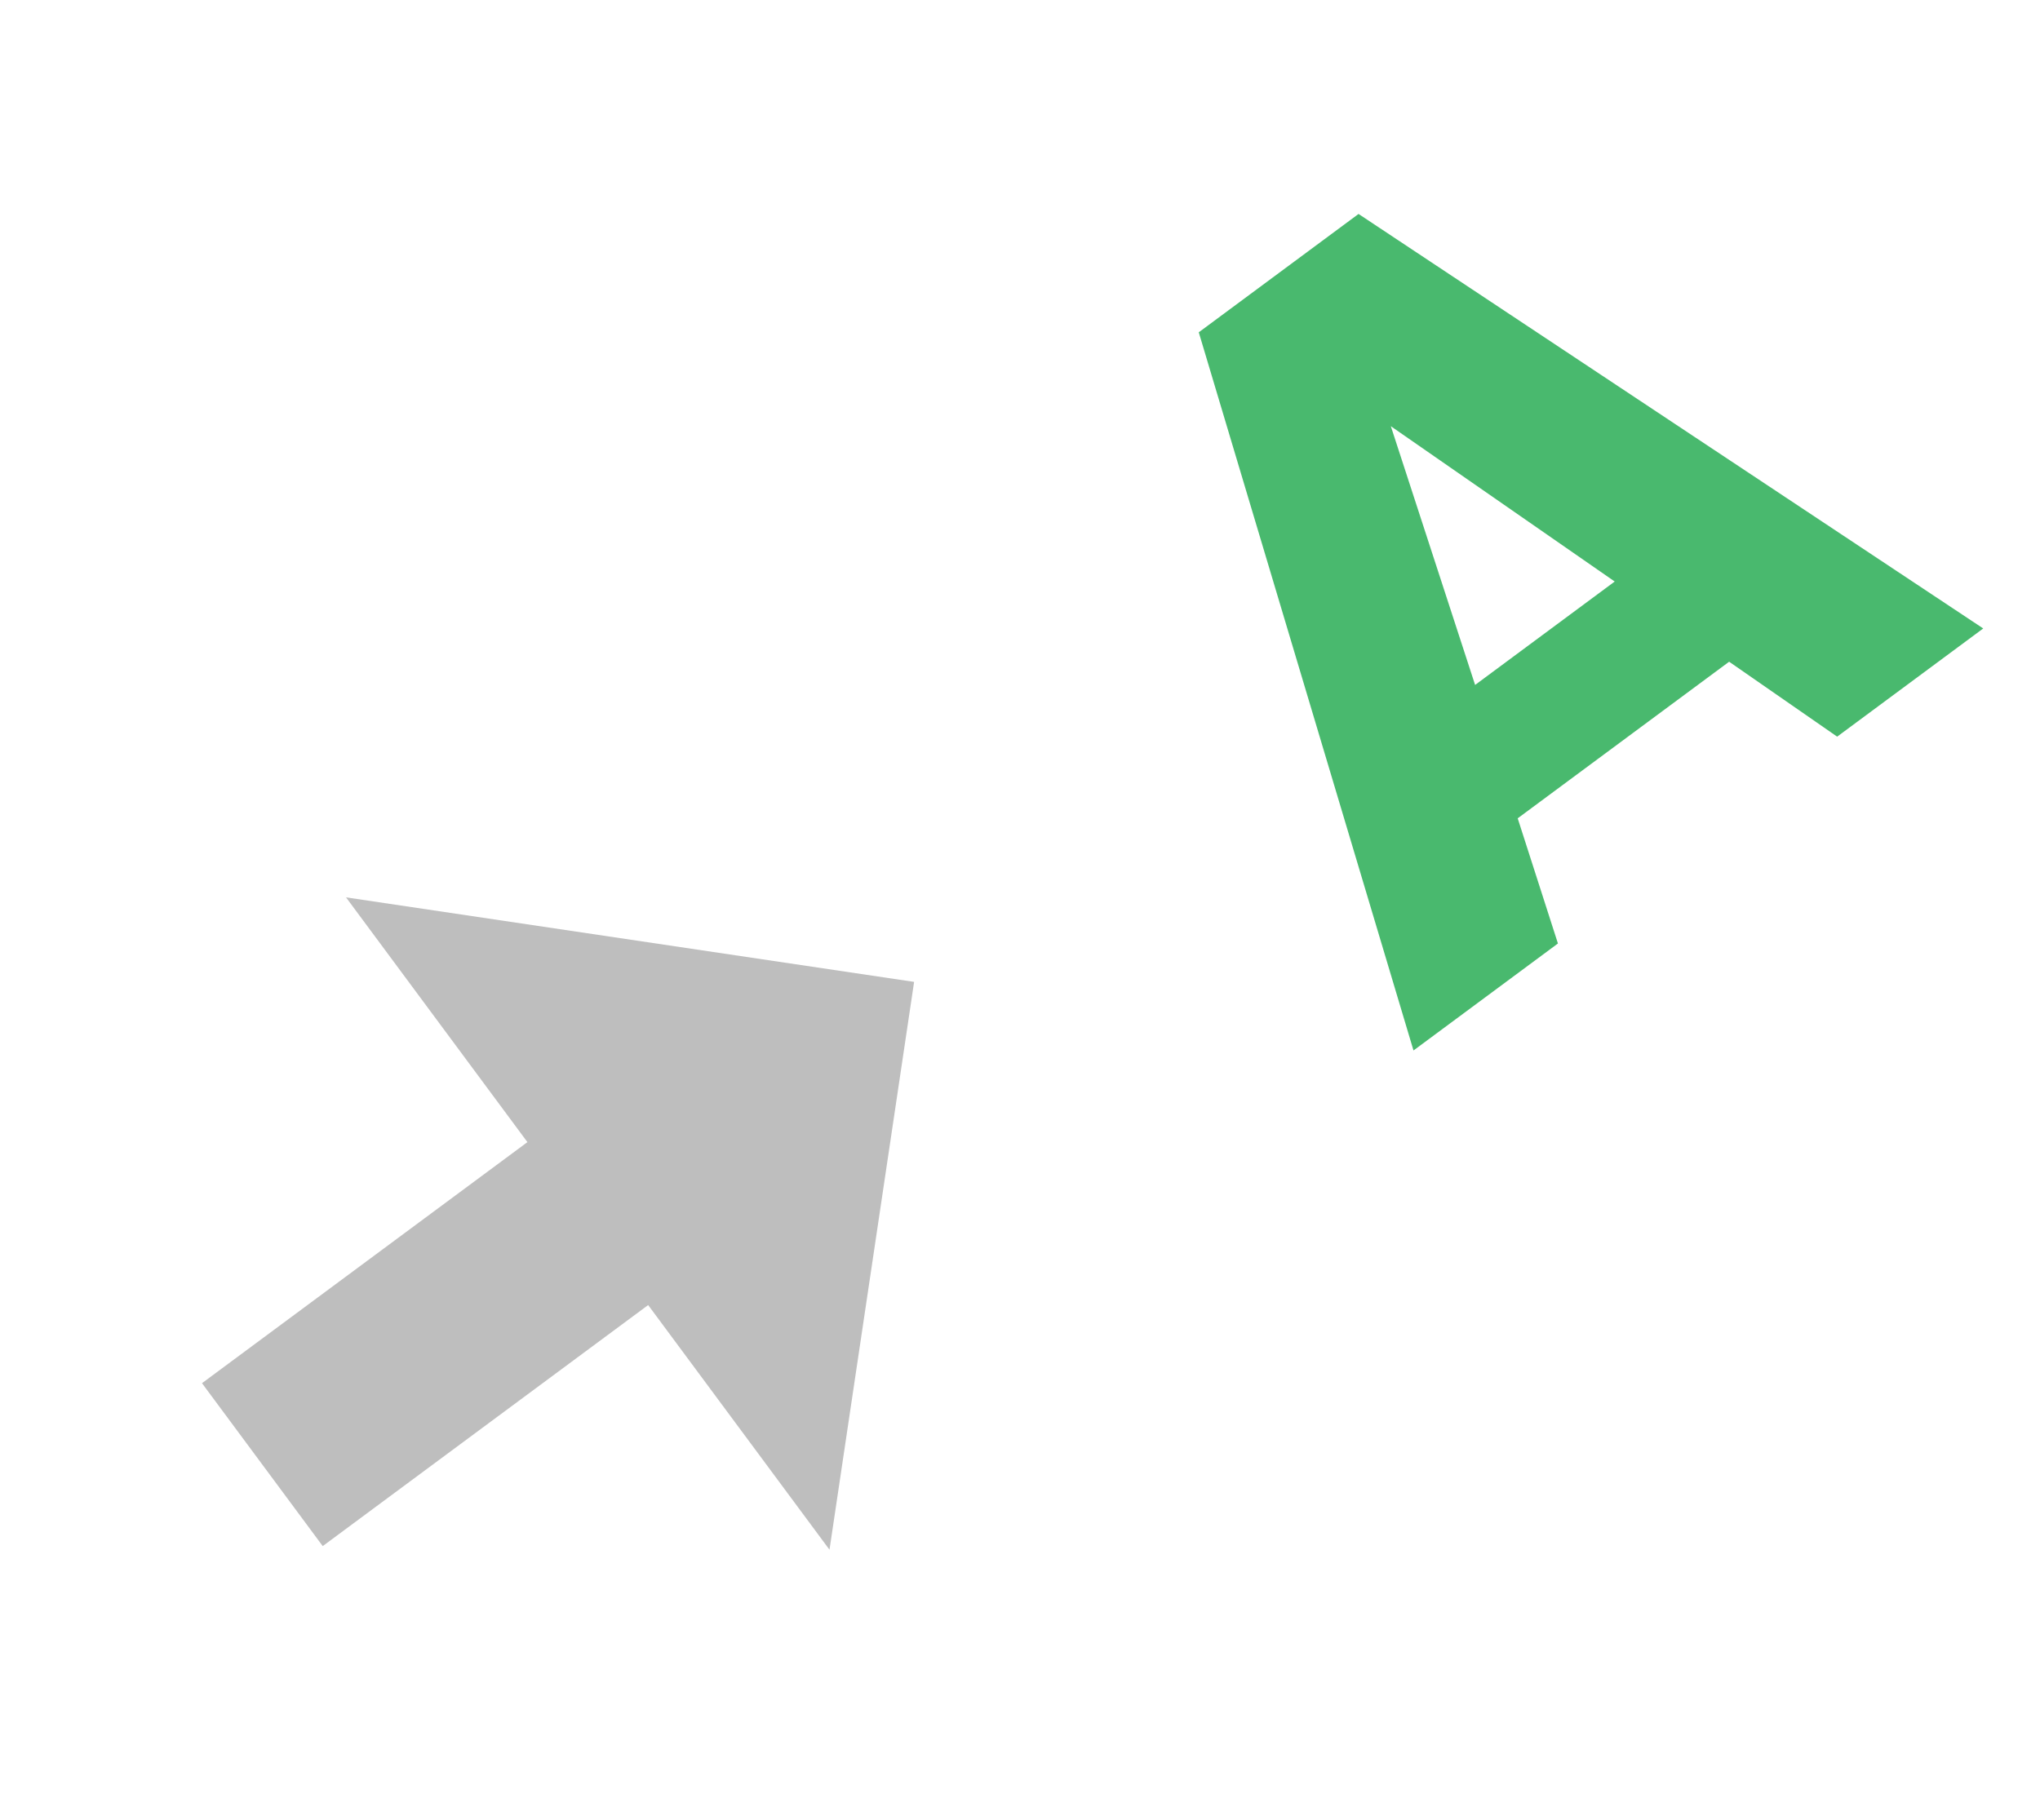
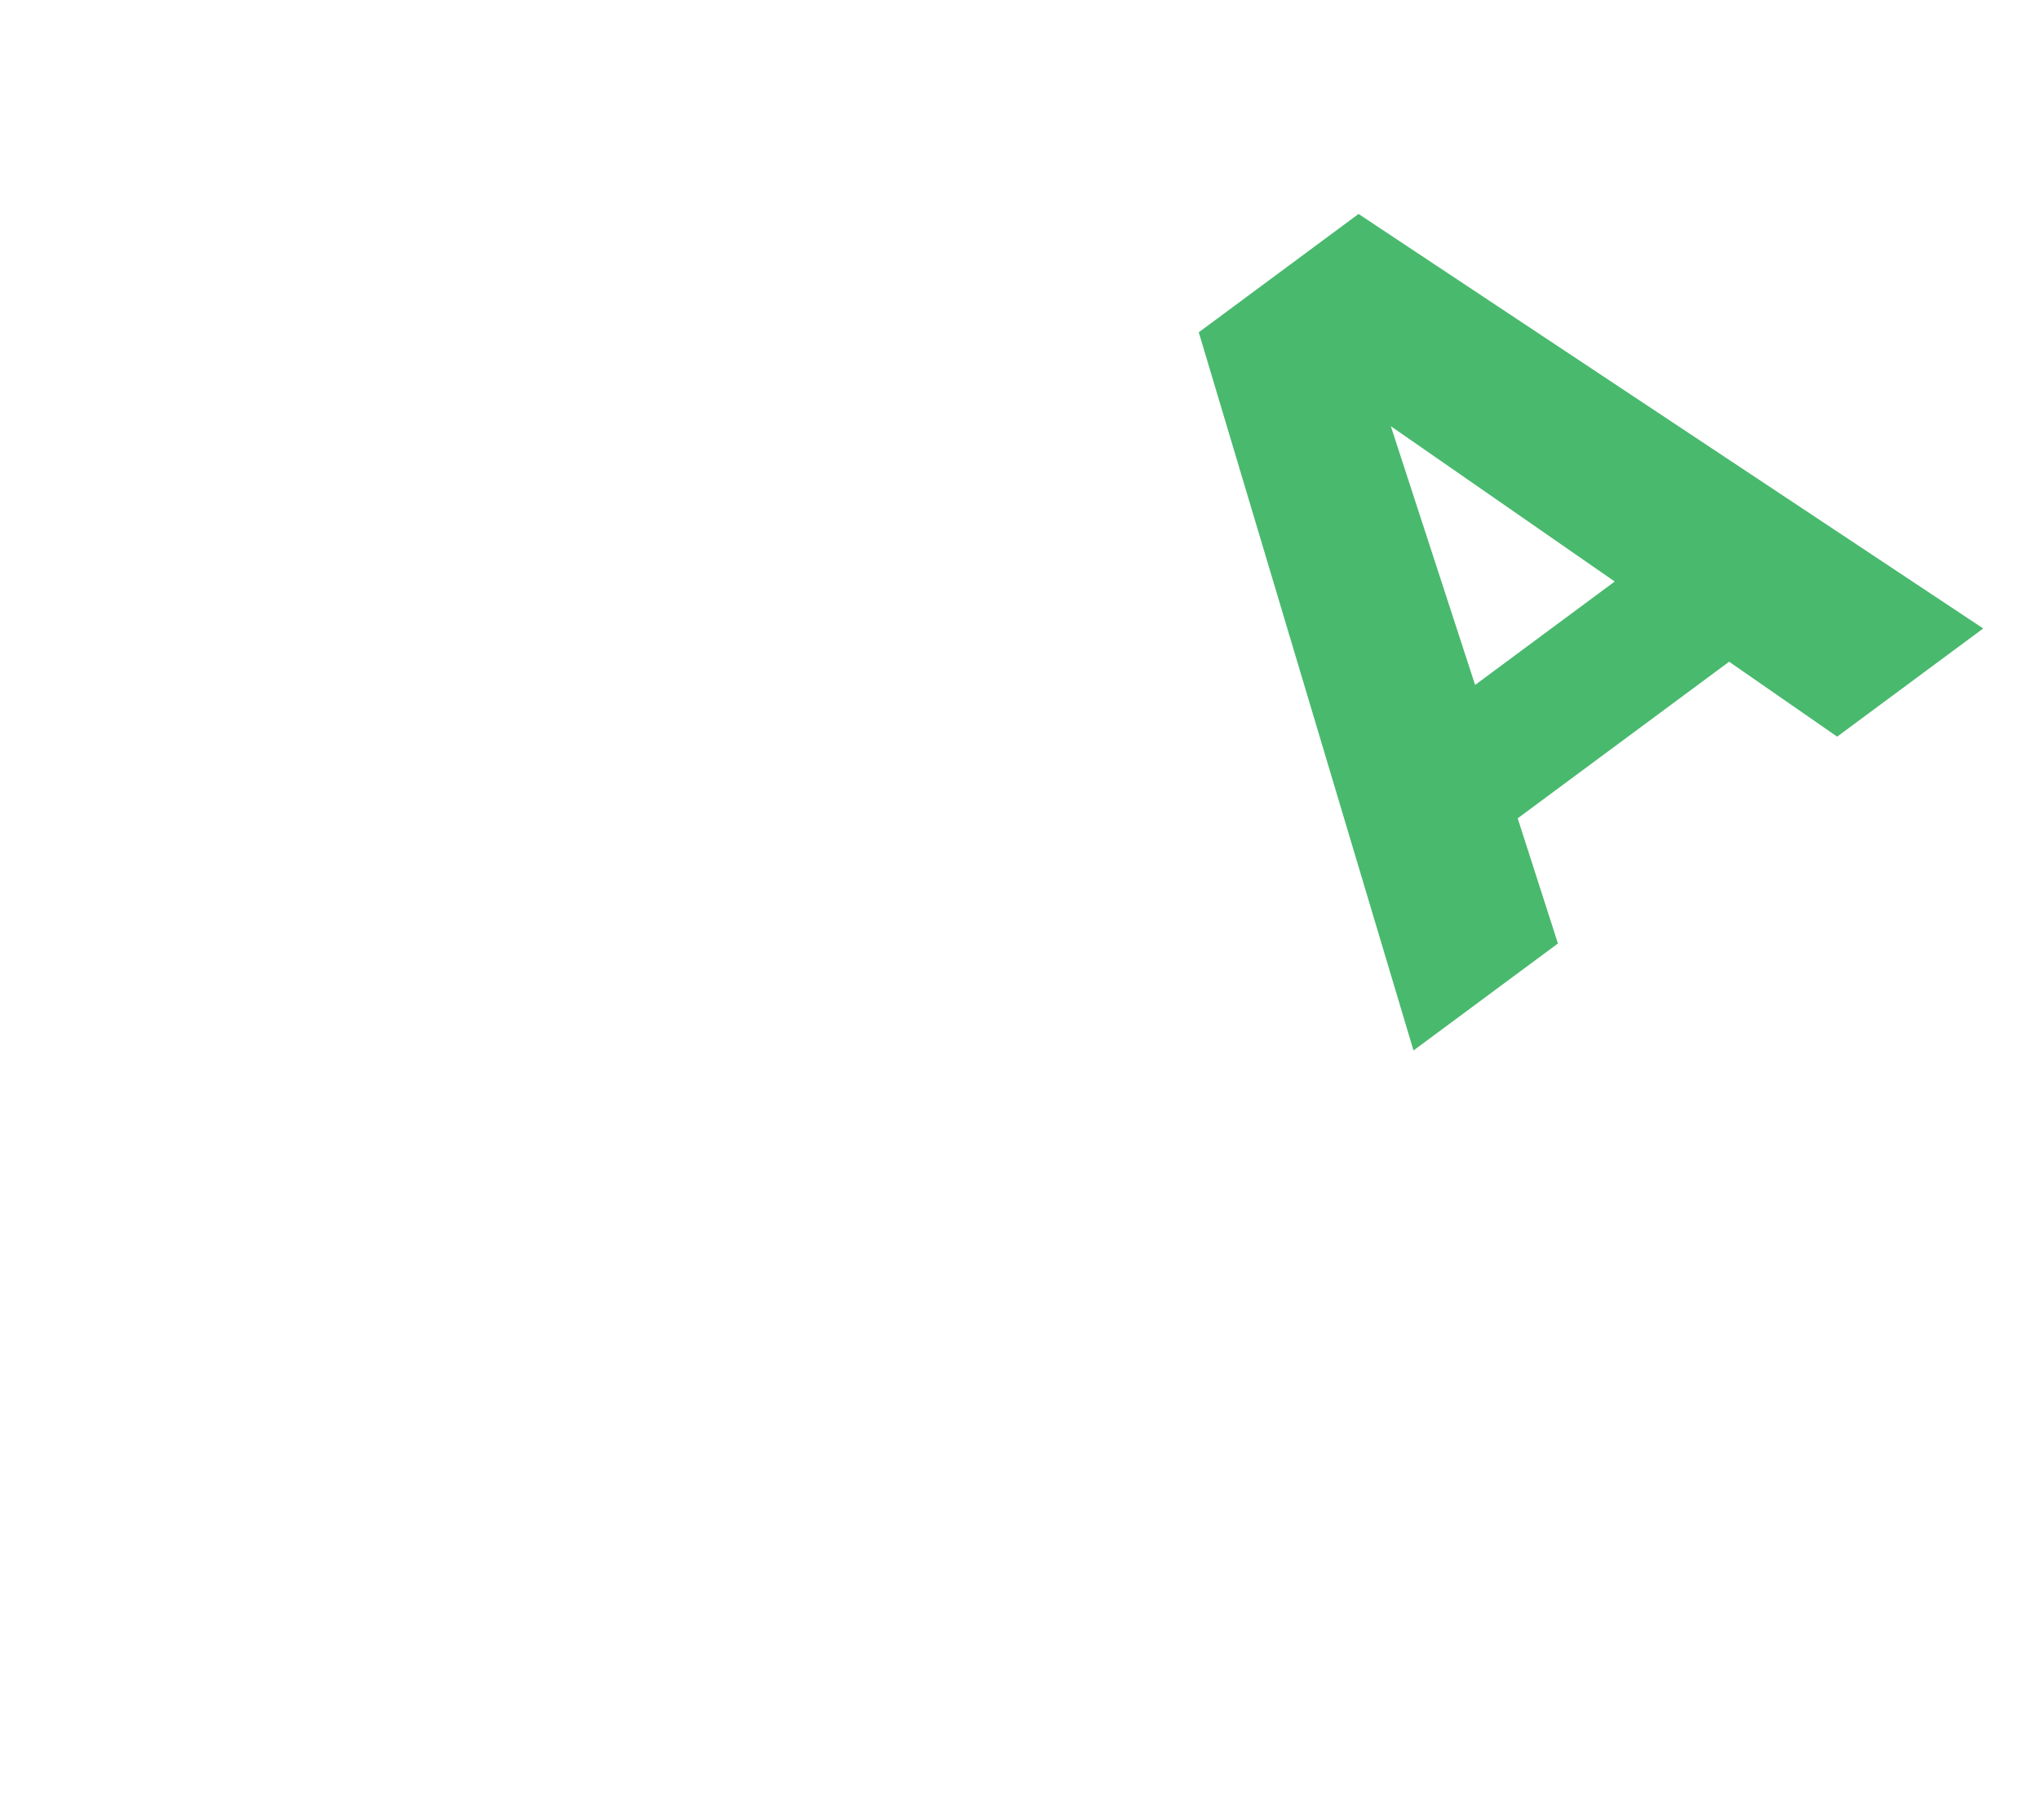
<svg xmlns="http://www.w3.org/2000/svg" width="65" height="58" viewBox="0 0 65 58" fill="none">
  <path d="M55.095 21.09L48.358 26.081L49.64 30.07L45.038 33.48L38.196 10.591L43.287 6.819L63.191 20.03L58.537 23.478L55.095 21.09ZM51.449 18.534L44.316 13.584L47.001 21.83L51.449 18.534Z" fill="#49B96E" />
-   <path d="M11.025 28.6L29.126 31.294L26.43 49.392L20.652 41.594L10.283 49.276L6.436 44.084L16.805 36.401L11.025 28.6Z" fill="#BEBEBE" />
</svg>